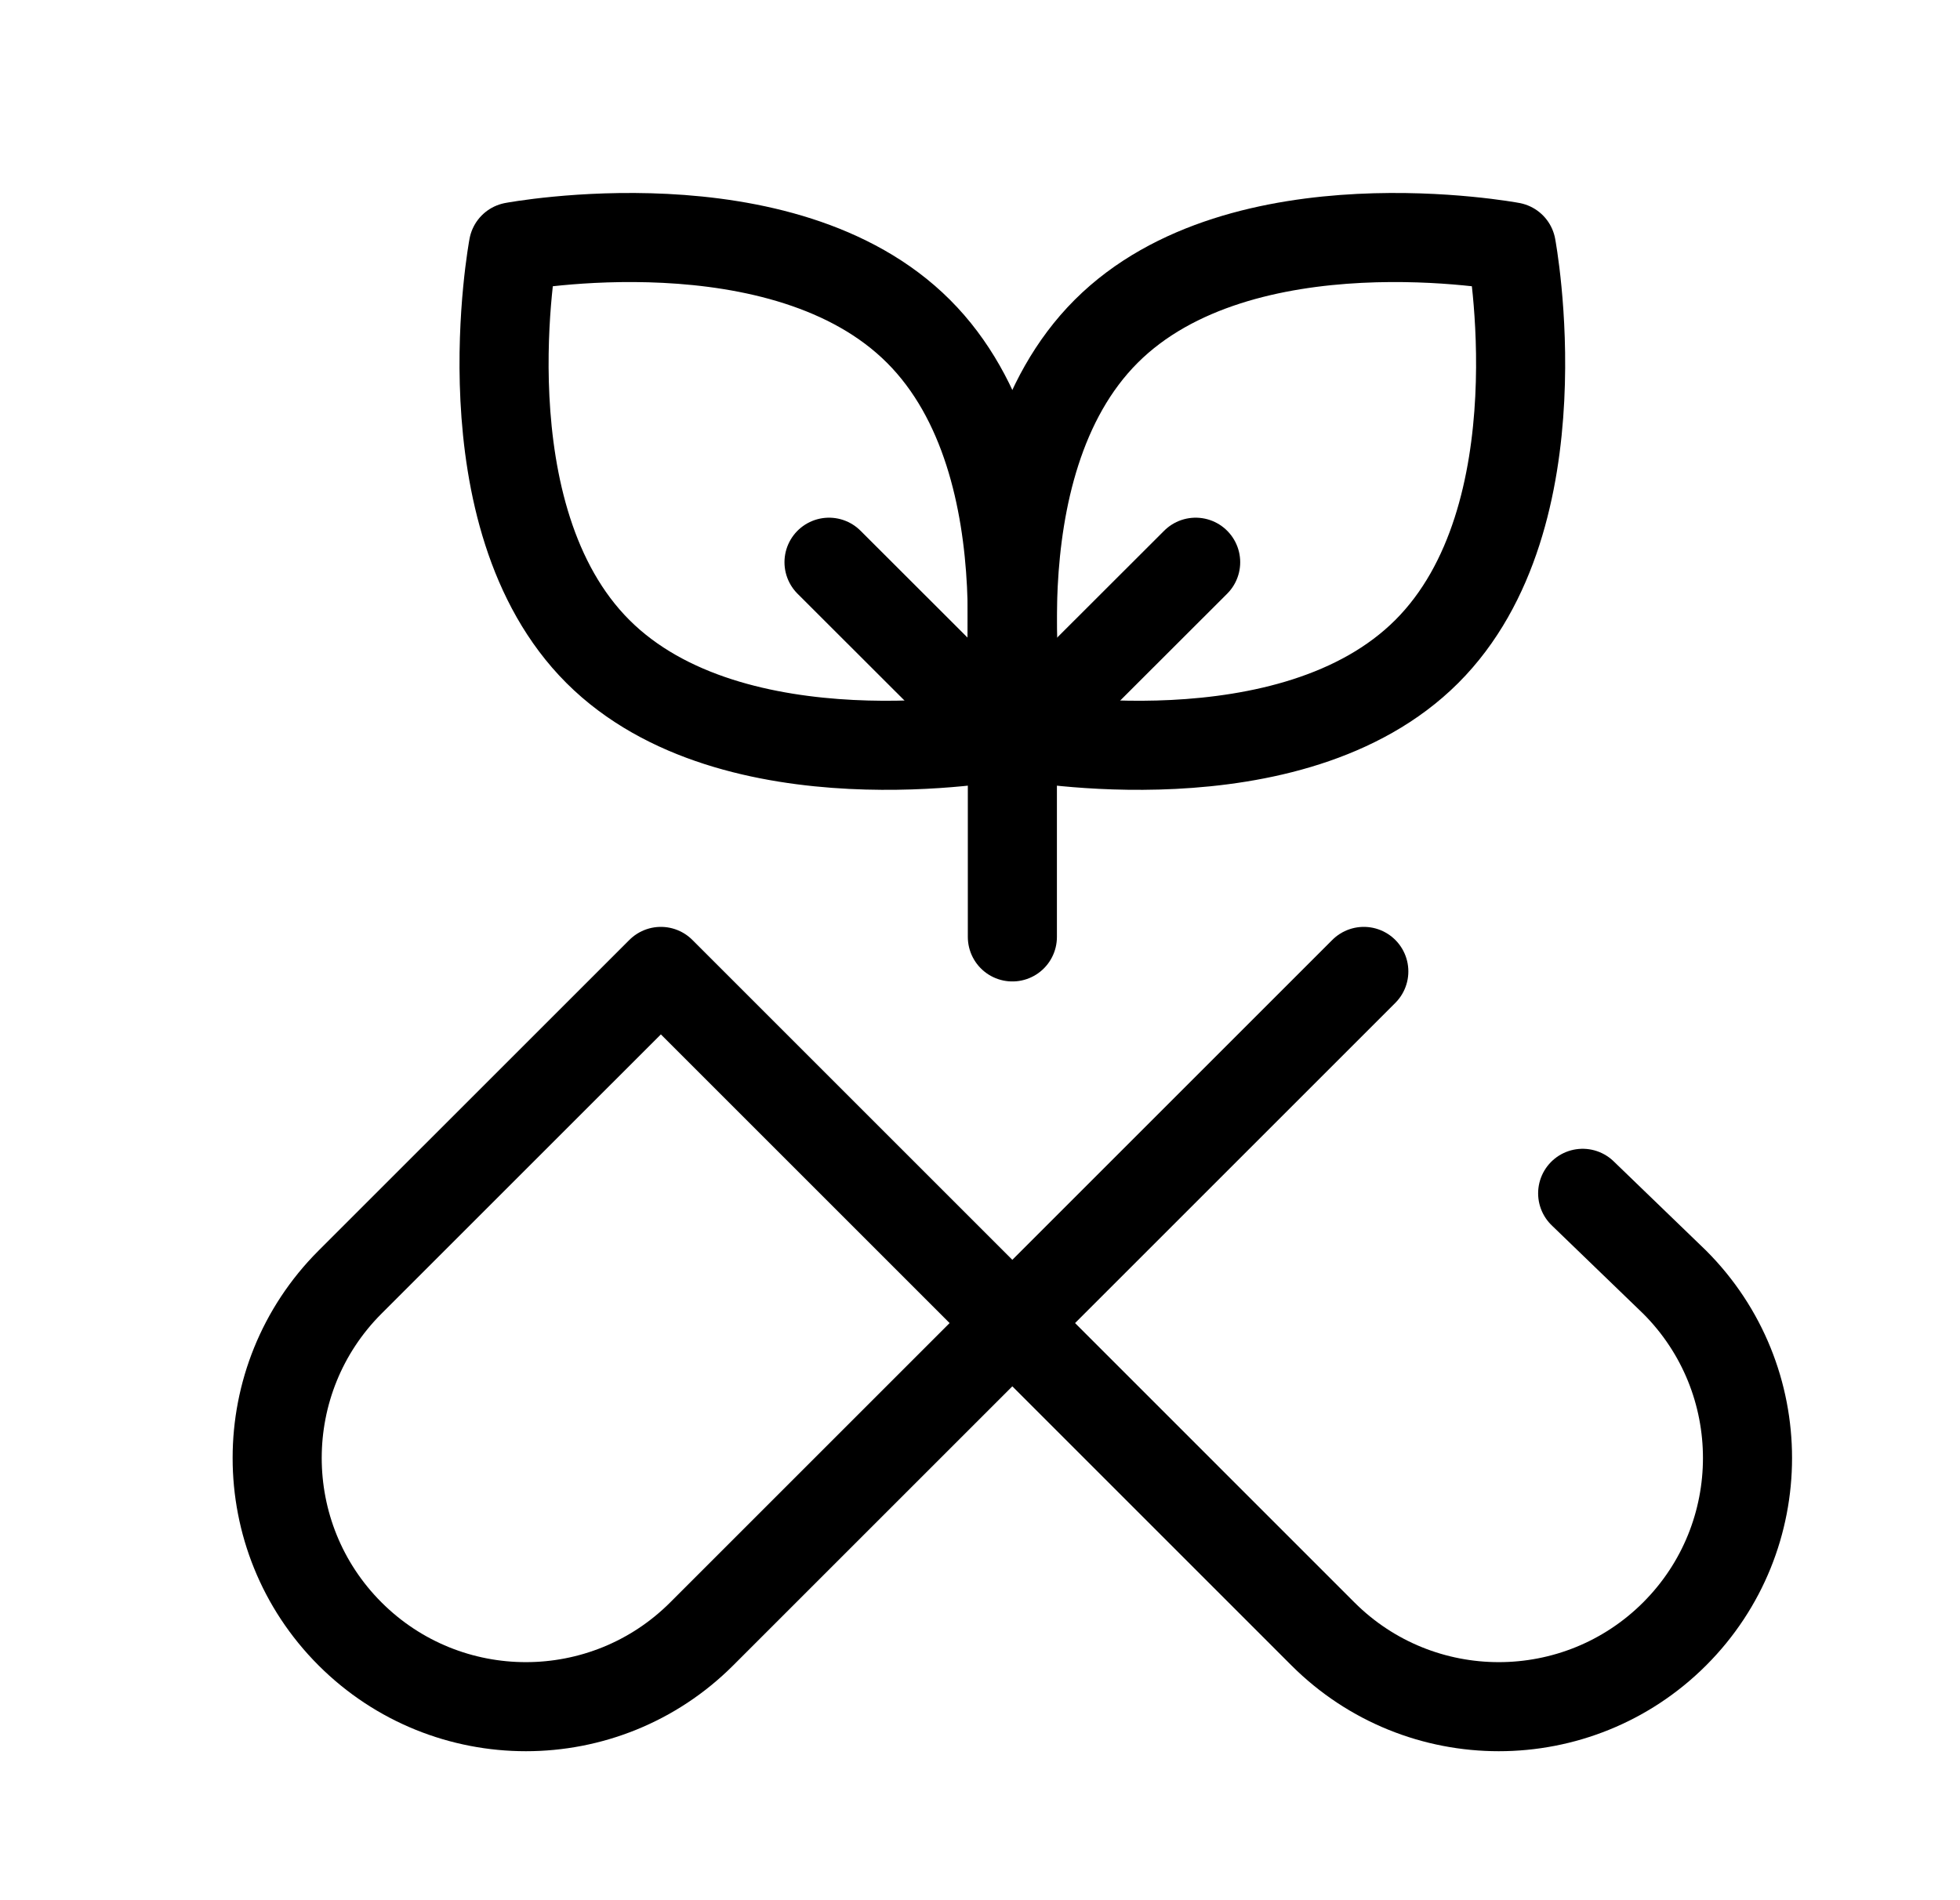
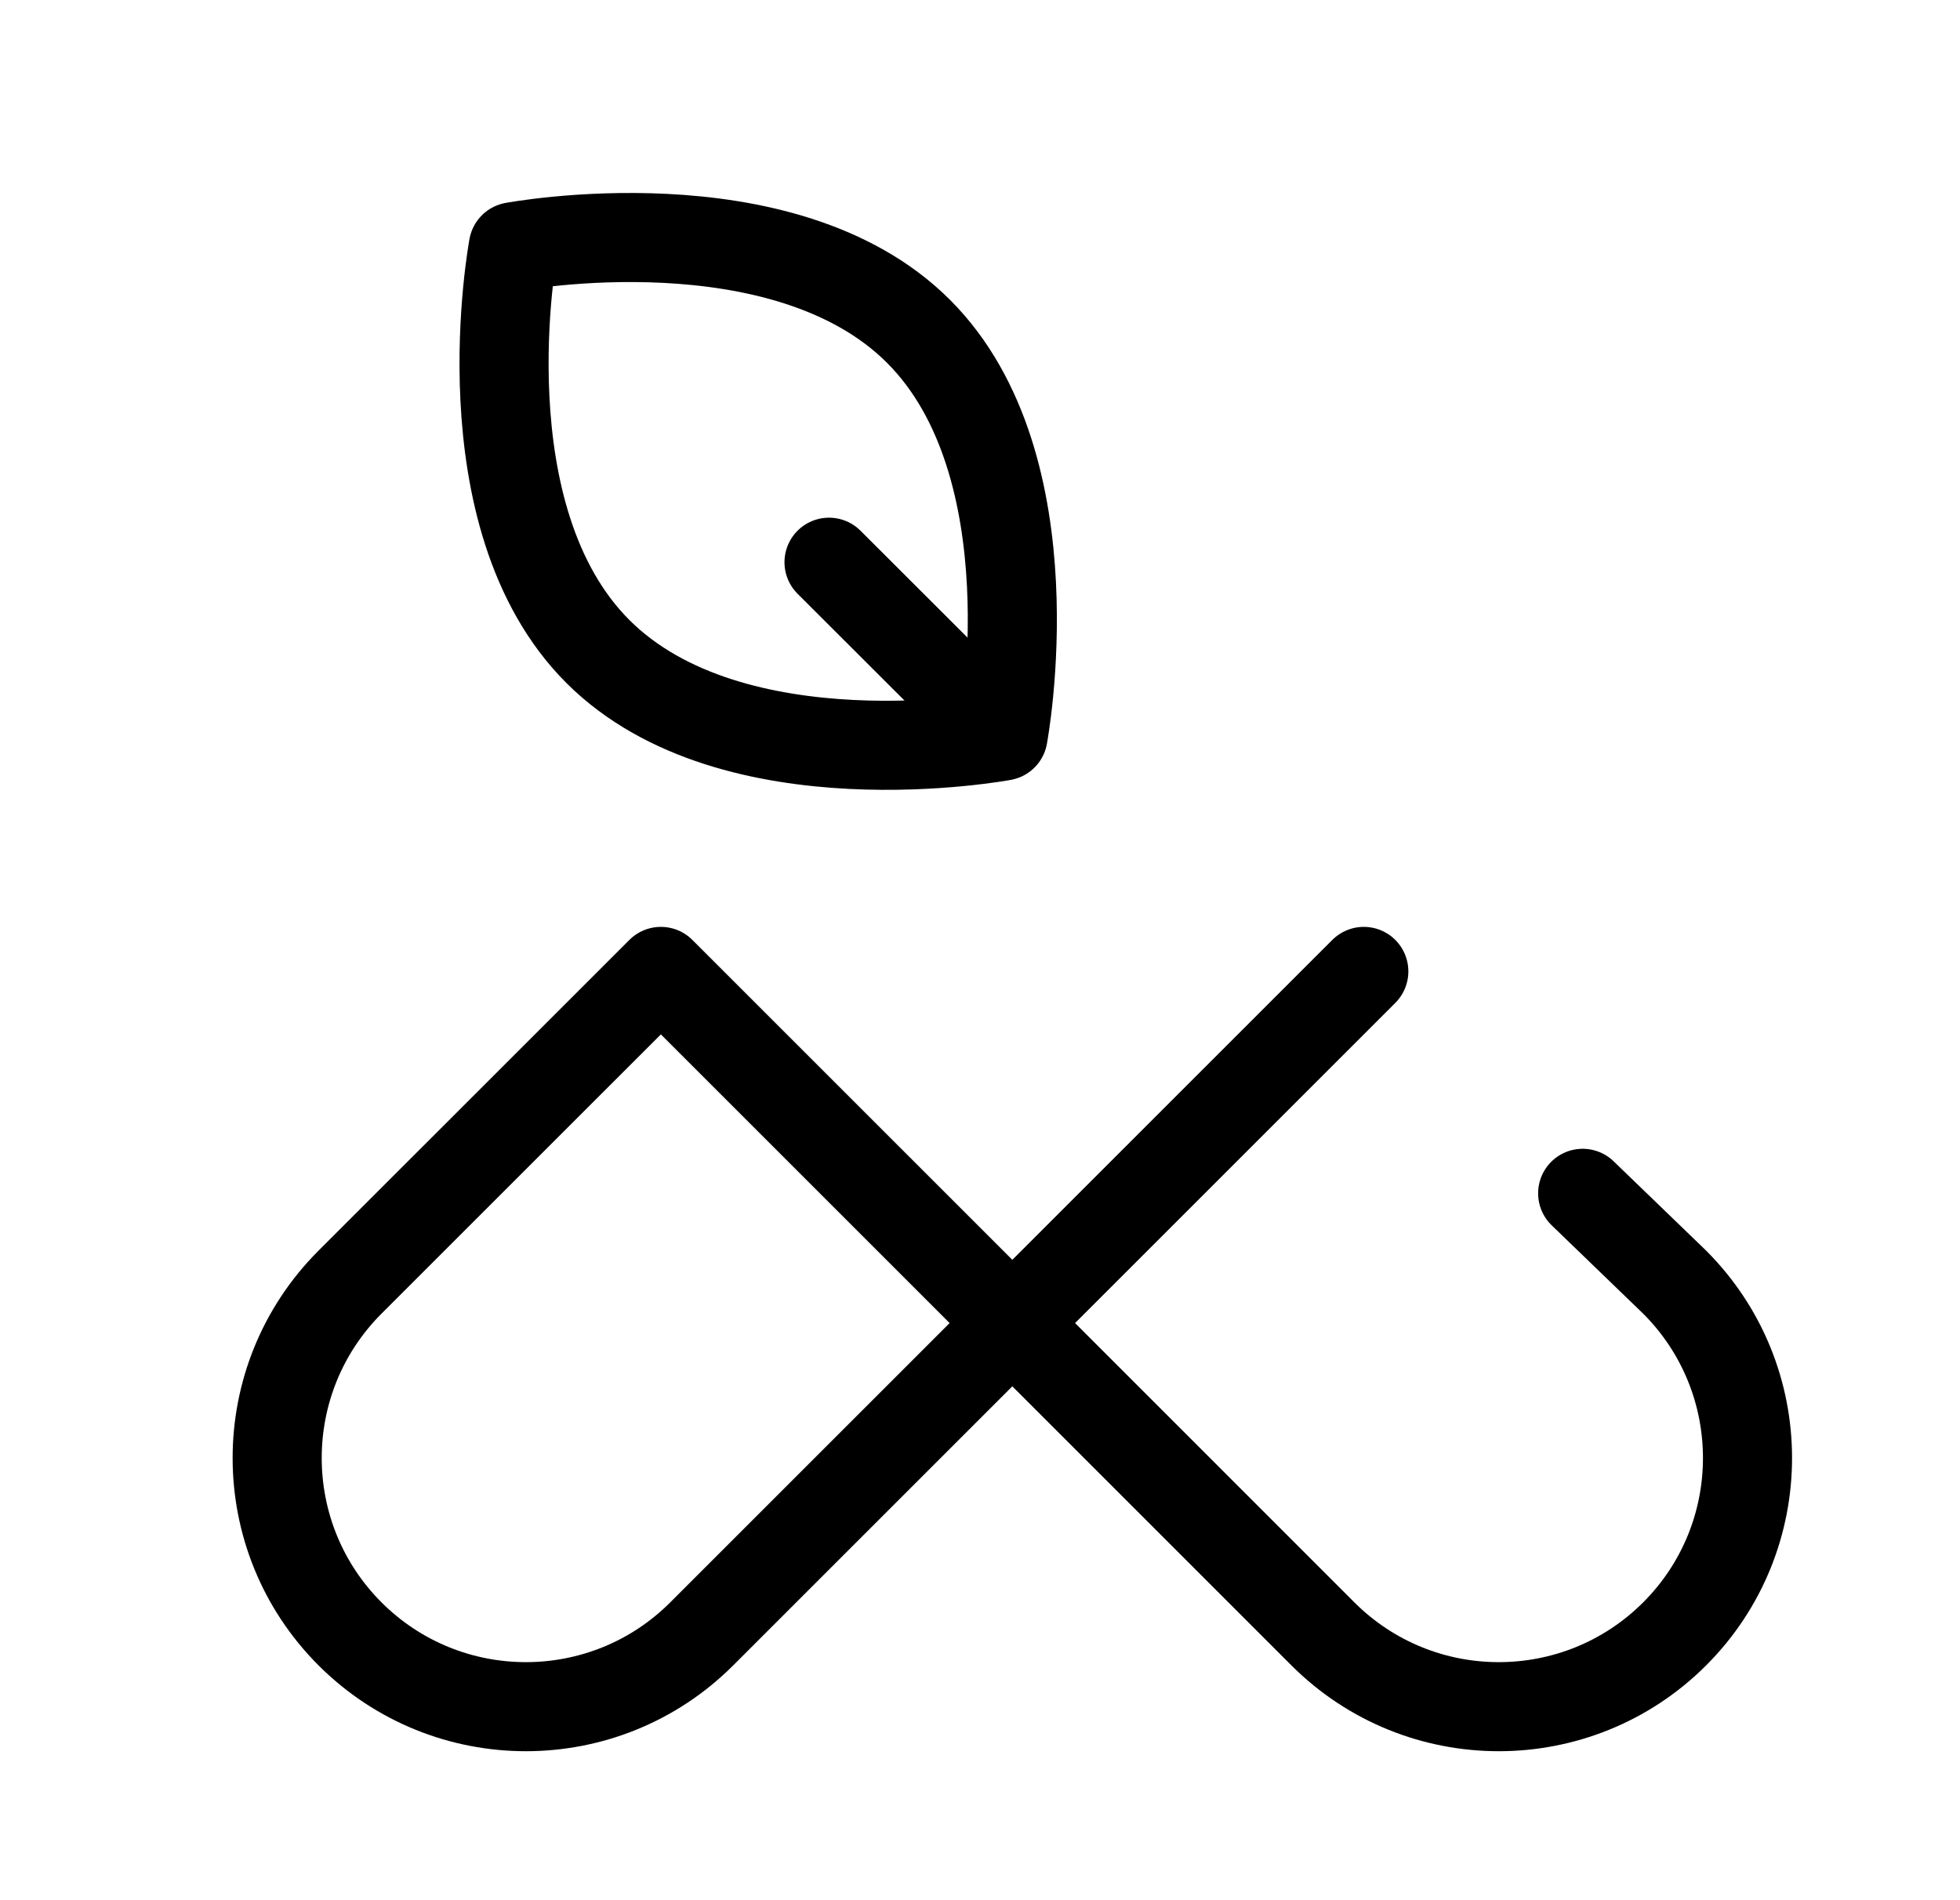
<svg xmlns="http://www.w3.org/2000/svg" width="33" height="32" viewBox="0 0 33 32" fill="none">
  <path d="M10.067 10.972C12.344 13.247 16.888 12.395 16.888 12.395C16.888 12.395 17.741 7.854 15.464 5.579C13.187 3.304 8.643 4.156 8.643 4.156C8.643 4.156 7.79 8.697 10.067 10.972Z" stroke="black" stroke-width="1.5" stroke-miterlimit="10" stroke-linecap="round" stroke-linejoin="round" />
  <path d="M13.958 9.468L16.737 12.244" stroke="black" stroke-width="1.5" stroke-miterlimit="10" stroke-linecap="round" stroke-linejoin="round" />
-   <path d="M24.022 10.972C21.745 13.247 17.201 12.395 17.201 12.395C17.201 12.395 16.348 7.854 18.625 5.579C20.902 3.304 25.446 4.156 25.446 4.156C25.446 4.156 26.299 8.697 24.022 10.972Z" stroke="black" stroke-width="1.5" stroke-miterlimit="10" stroke-linecap="round" stroke-linejoin="round" />
-   <path d="M20.131 9.468L17.352 12.244" stroke="black" stroke-width="1.5" stroke-miterlimit="10" stroke-linecap="round" stroke-linejoin="round" />
  <path d="M17.049 22.281L11.127 16.359L5.893 21.592C4.258 23.228 4.258 25.879 5.893 27.515C7.529 29.15 10.18 29.15 11.815 27.515L17.049 22.281Z" stroke="black" stroke-width="1.5" stroke-miterlimit="10" stroke-linecap="round" stroke-linejoin="round" />
  <path d="M26.647 20.096L28.196 21.592C29.831 23.228 29.831 25.879 28.196 27.515C26.56 29.15 23.909 29.15 22.273 27.515L17.04 22.281L22.962 16.359" stroke="black" stroke-width="1.5" stroke-miterlimit="10" stroke-linecap="round" stroke-linejoin="round" />
-   <path d="M17.045 10.108V15.778" stroke="black" stroke-width="1.5" stroke-miterlimit="10" stroke-linecap="round" stroke-linejoin="round" />
</svg>